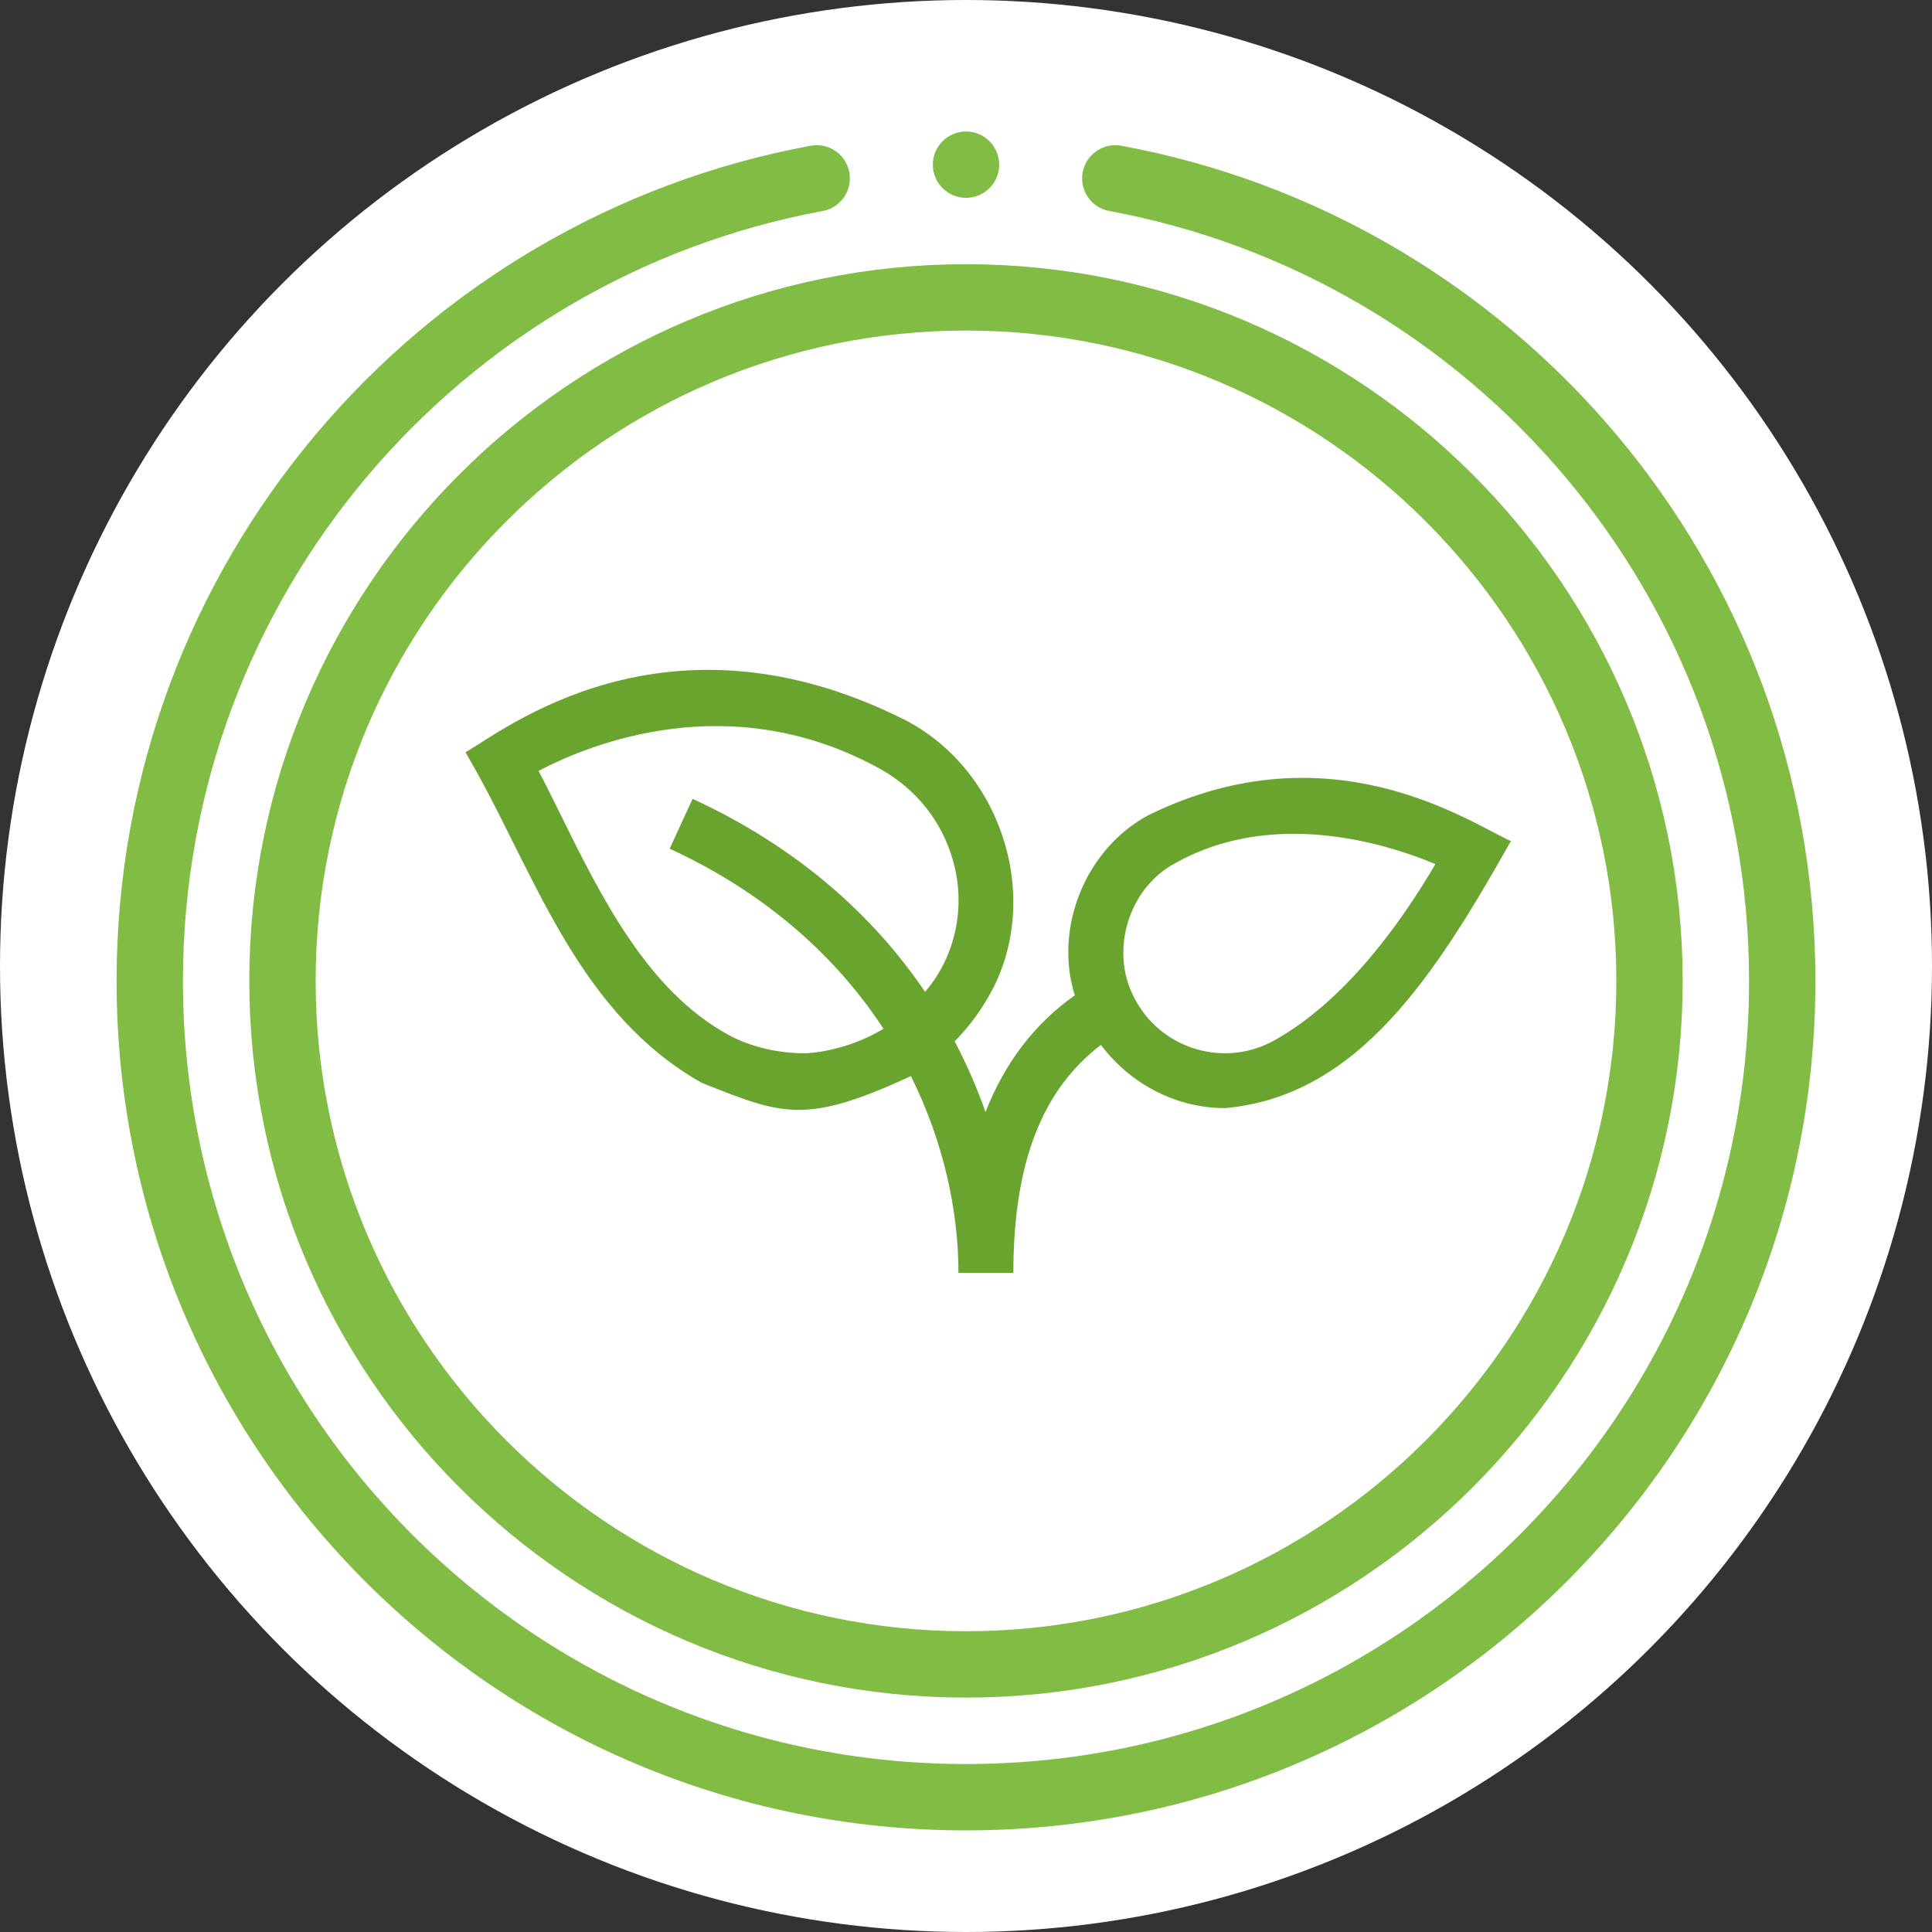
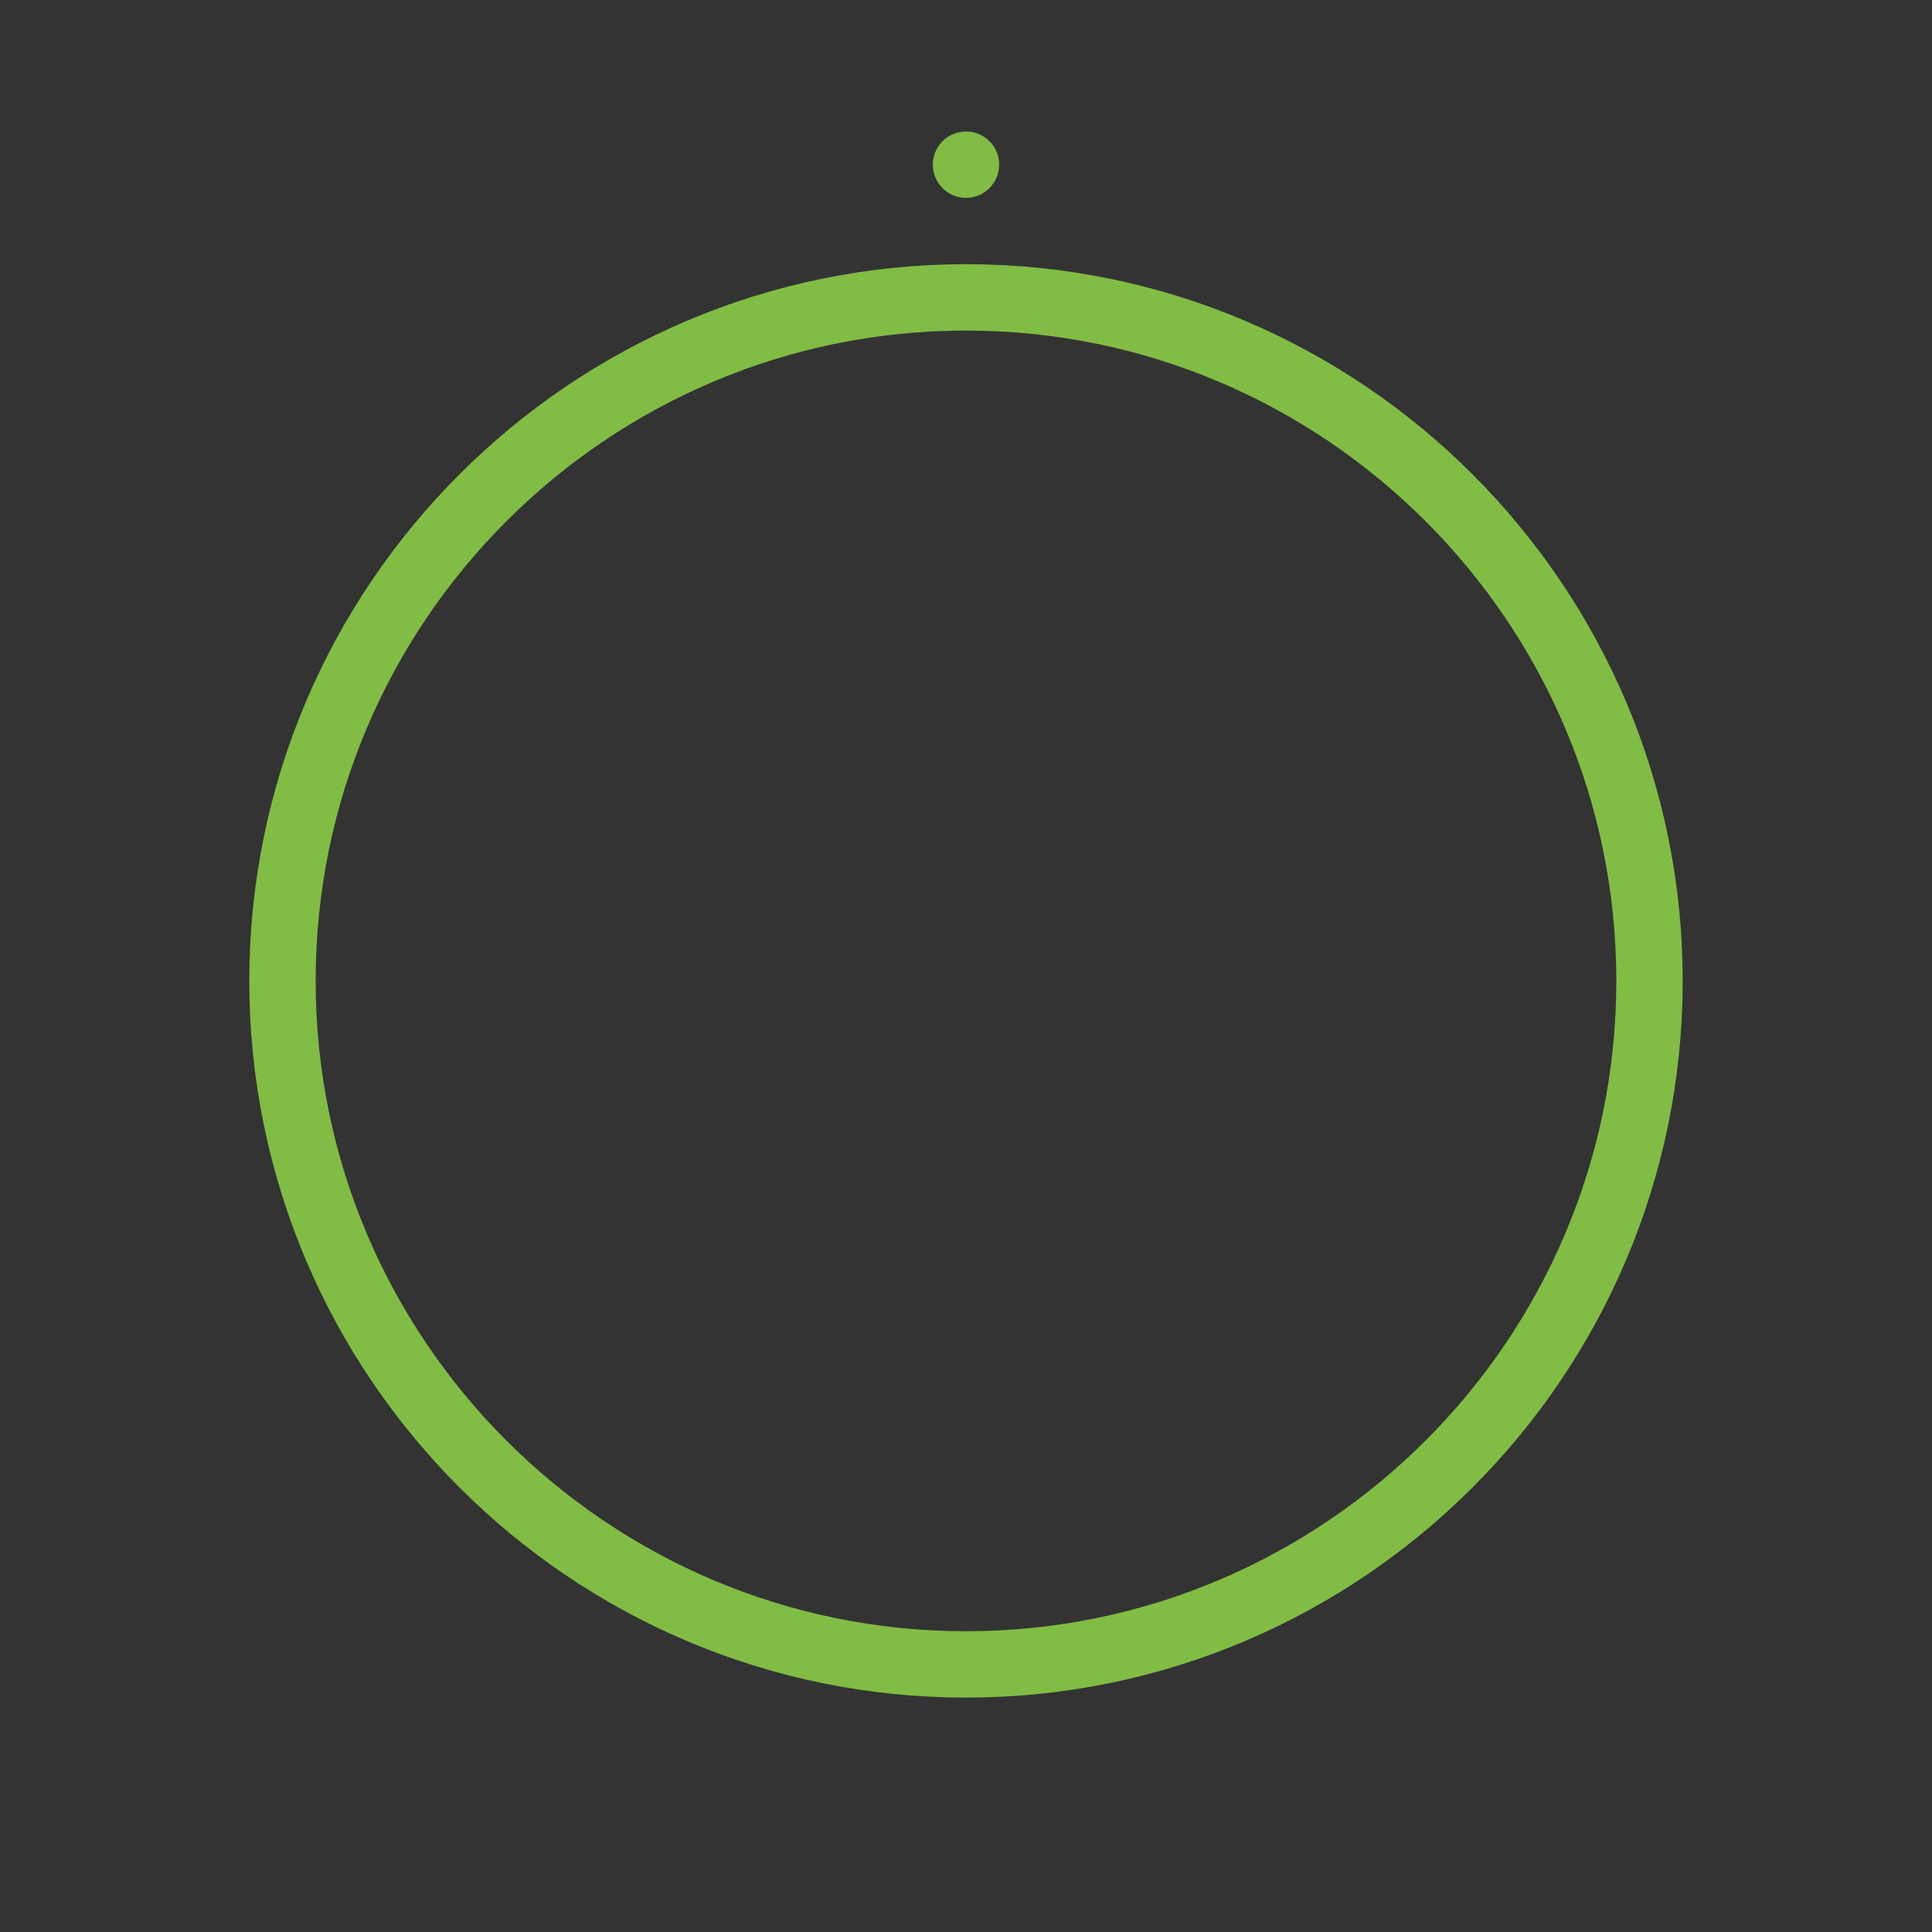
<svg xmlns="http://www.w3.org/2000/svg" width="129" height="129" viewBox="0 0 129 129" fill="none">
  <rect x="0" y="0" width="129" height="129" fill="#333333" stroke="none" />
-   <circle cx="64.5" cy="64.5" r="64.5" fill="white" />
-   <path d="M74.47 11.91C99.808 16.594 119 38.805 119 65.5C119 95.6 94.6 120 64.5 120C34.401 120 10 95.6 10 65.5C10 38.805 29.192 16.594 54.53 11.91" stroke="#81BC45" stroke-width="4.431" stroke-miterlimit="10" stroke-linecap="round" stroke-linejoin="round" />
  <path d="M66.716 10.995C66.716 12.219 65.724 13.211 64.5 13.211C63.276 13.211 62.285 12.219 62.285 10.995C62.285 9.772 63.276 8.78 64.5 8.78C65.724 8.78 66.716 9.772 66.716 10.995Z" fill="#81BC45" />
  <path d="M64.499 111.133C39.334 111.133 18.861 90.66 18.861 65.495C18.861 40.33 39.334 19.856 64.499 19.856C89.665 19.856 110.138 40.33 110.138 65.495C110.138 90.66 89.665 111.133 64.499 111.133Z" stroke="#81BC45" stroke-width="4.431" stroke-miterlimit="10" stroke-linecap="round" stroke-linejoin="round" />
  <mask id="mask0_7460_44888" style="mask-type:alpha" maskUnits="userSpaceOnUse" x="20" y="41" width="88" height="48">
-     <rect x="20" y="41" width="88" height="47.667" fill="#D9D9D9" />
-   </mask>
+     </mask>
  <g mask="url(#mask0_7460_44888)">
-     <path d="M108 92.329V95.996H20V92.329H108ZM40.167 132.662H51.167V128.996H43.833V119.829H51.167V116.162H43.833V106.996H51.167V103.329H40.167V132.662ZM63.083 103.329C58.537 103.329 54.833 107.032 54.833 111.579V124.412C54.833 128.959 58.537 132.662 63.083 132.662C67.63 132.662 71.333 128.959 71.333 124.412V117.996H62.167V121.662H67.667V124.412C67.667 126.939 65.61 128.996 63.083 128.996C60.557 128.996 58.5 126.939 58.5 124.412V111.579C58.5 109.053 60.557 106.996 63.083 106.996C65.61 106.996 67.667 109.053 67.667 111.579V112.496H71.333V111.579C71.333 107.032 67.63 103.329 63.083 103.329ZM104.333 121.662L96.23 103.329H93.333V132.662H97V114.329L105.103 132.662H108V103.329H104.333V121.662ZM31.909 51.688L31.081 50.225C33.471 48.916 44.387 39.98 60.465 48.091C67.084 51.53 69.757 60.458 65.833 66.831C65.206 67.898 64.488 68.76 63.743 69.533C64.565 71.095 65.254 72.672 65.8 74.252C67.087 70.985 69.045 68.378 71.766 66.457C70.351 61.943 72.488 56.674 76.679 54.43C88.933 48.417 98.287 55.032 100.883 56.157C95.841 65.104 90.671 73.207 81.798 73.988C78.586 73.988 75.521 72.437 73.508 69.768C69.551 72.793 67.663 77.695 67.663 84.992H63.996C63.996 80.933 63.043 76.317 60.821 71.851C53.726 75.136 52.223 74.428 46.855 72.302C38.806 67.766 35.858 58.83 31.906 51.684L31.909 51.688ZM75.862 66.857C77.688 70.12 81.838 71.29 85.091 69.464C89.689 66.893 93.355 61.932 95.845 57.694C93.858 56.865 90.316 55.673 86.378 55.673C83.807 55.673 81.065 56.179 78.476 57.631C75.257 59.344 74.021 63.711 75.865 66.857H75.862ZM35.965 51.471C36.441 52.388 36.922 53.36 37.417 54.364C40.137 59.875 43.221 66.127 48.622 69.09C50.166 69.933 52.039 70.336 53.777 70.325C53.942 70.325 56.432 70.237 58.991 68.69C55.926 64.015 51.317 59.71 44.713 56.667L46.246 53.338C53.337 56.608 58.364 61.203 61.767 66.226C63.806 63.861 64.495 60.543 63.648 57.518C62.918 54.859 61.162 52.652 58.705 51.306C48.776 45.854 39.426 49.653 35.965 51.471ZM90.796 132.659H87.082L85.853 125.325H77.387L76.177 132.659H72.463L76.423 108.686C76.822 106.237 78.487 103.325 81.607 103.325C84.728 103.325 86.414 106.394 86.759 108.517L90.796 132.655V132.659ZM85.241 121.662L83.144 109.126C83.023 108.371 82.388 106.996 81.607 106.996C80.705 106.996 80.163 108.532 80.042 109.28L77.996 121.662H85.241ZM29.31 127.617C29.108 128.996 28.565 128.996 28.272 128.996C27.546 128.996 27.33 128.237 27.264 127.789L23.707 103.329H20L23.634 128.317C23.945 130.444 25.463 132.662 28.272 132.662C31.081 132.662 32.577 130.598 32.936 128.149L36.5 103.329L32.793 103.351L29.31 127.617Z" fill="#69A42E" />
-   </g>
+     </g>
</svg>